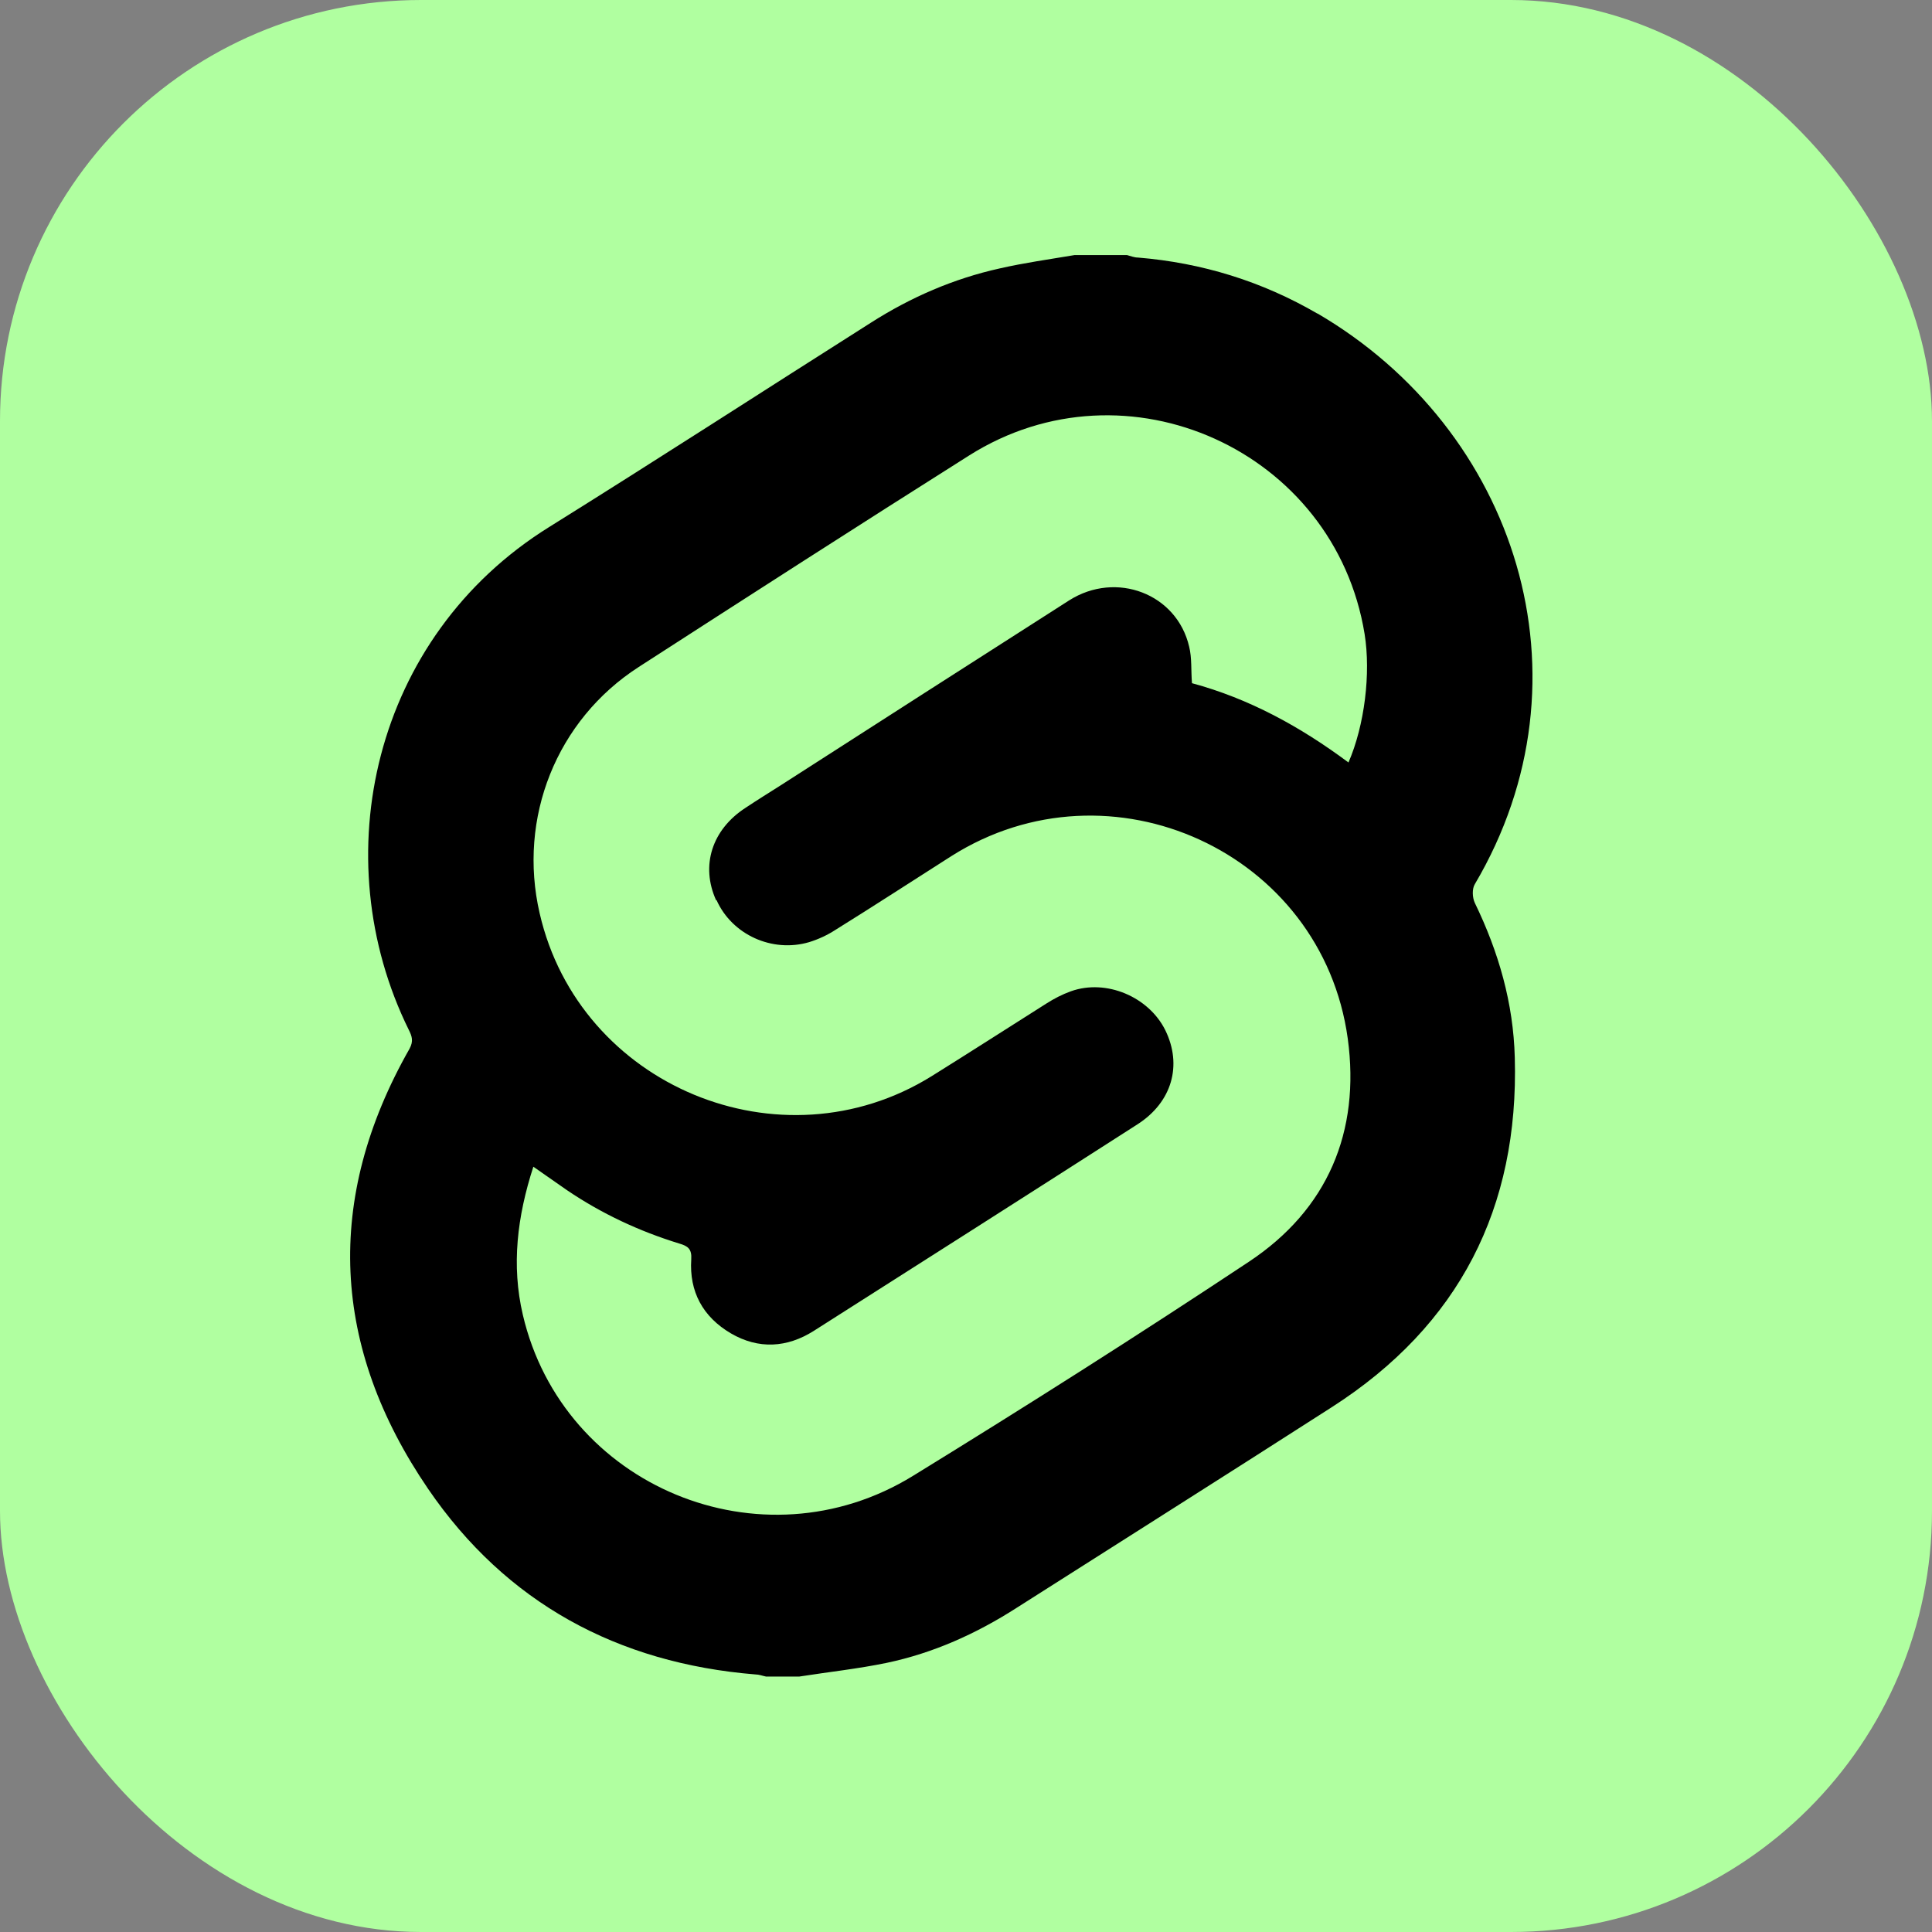
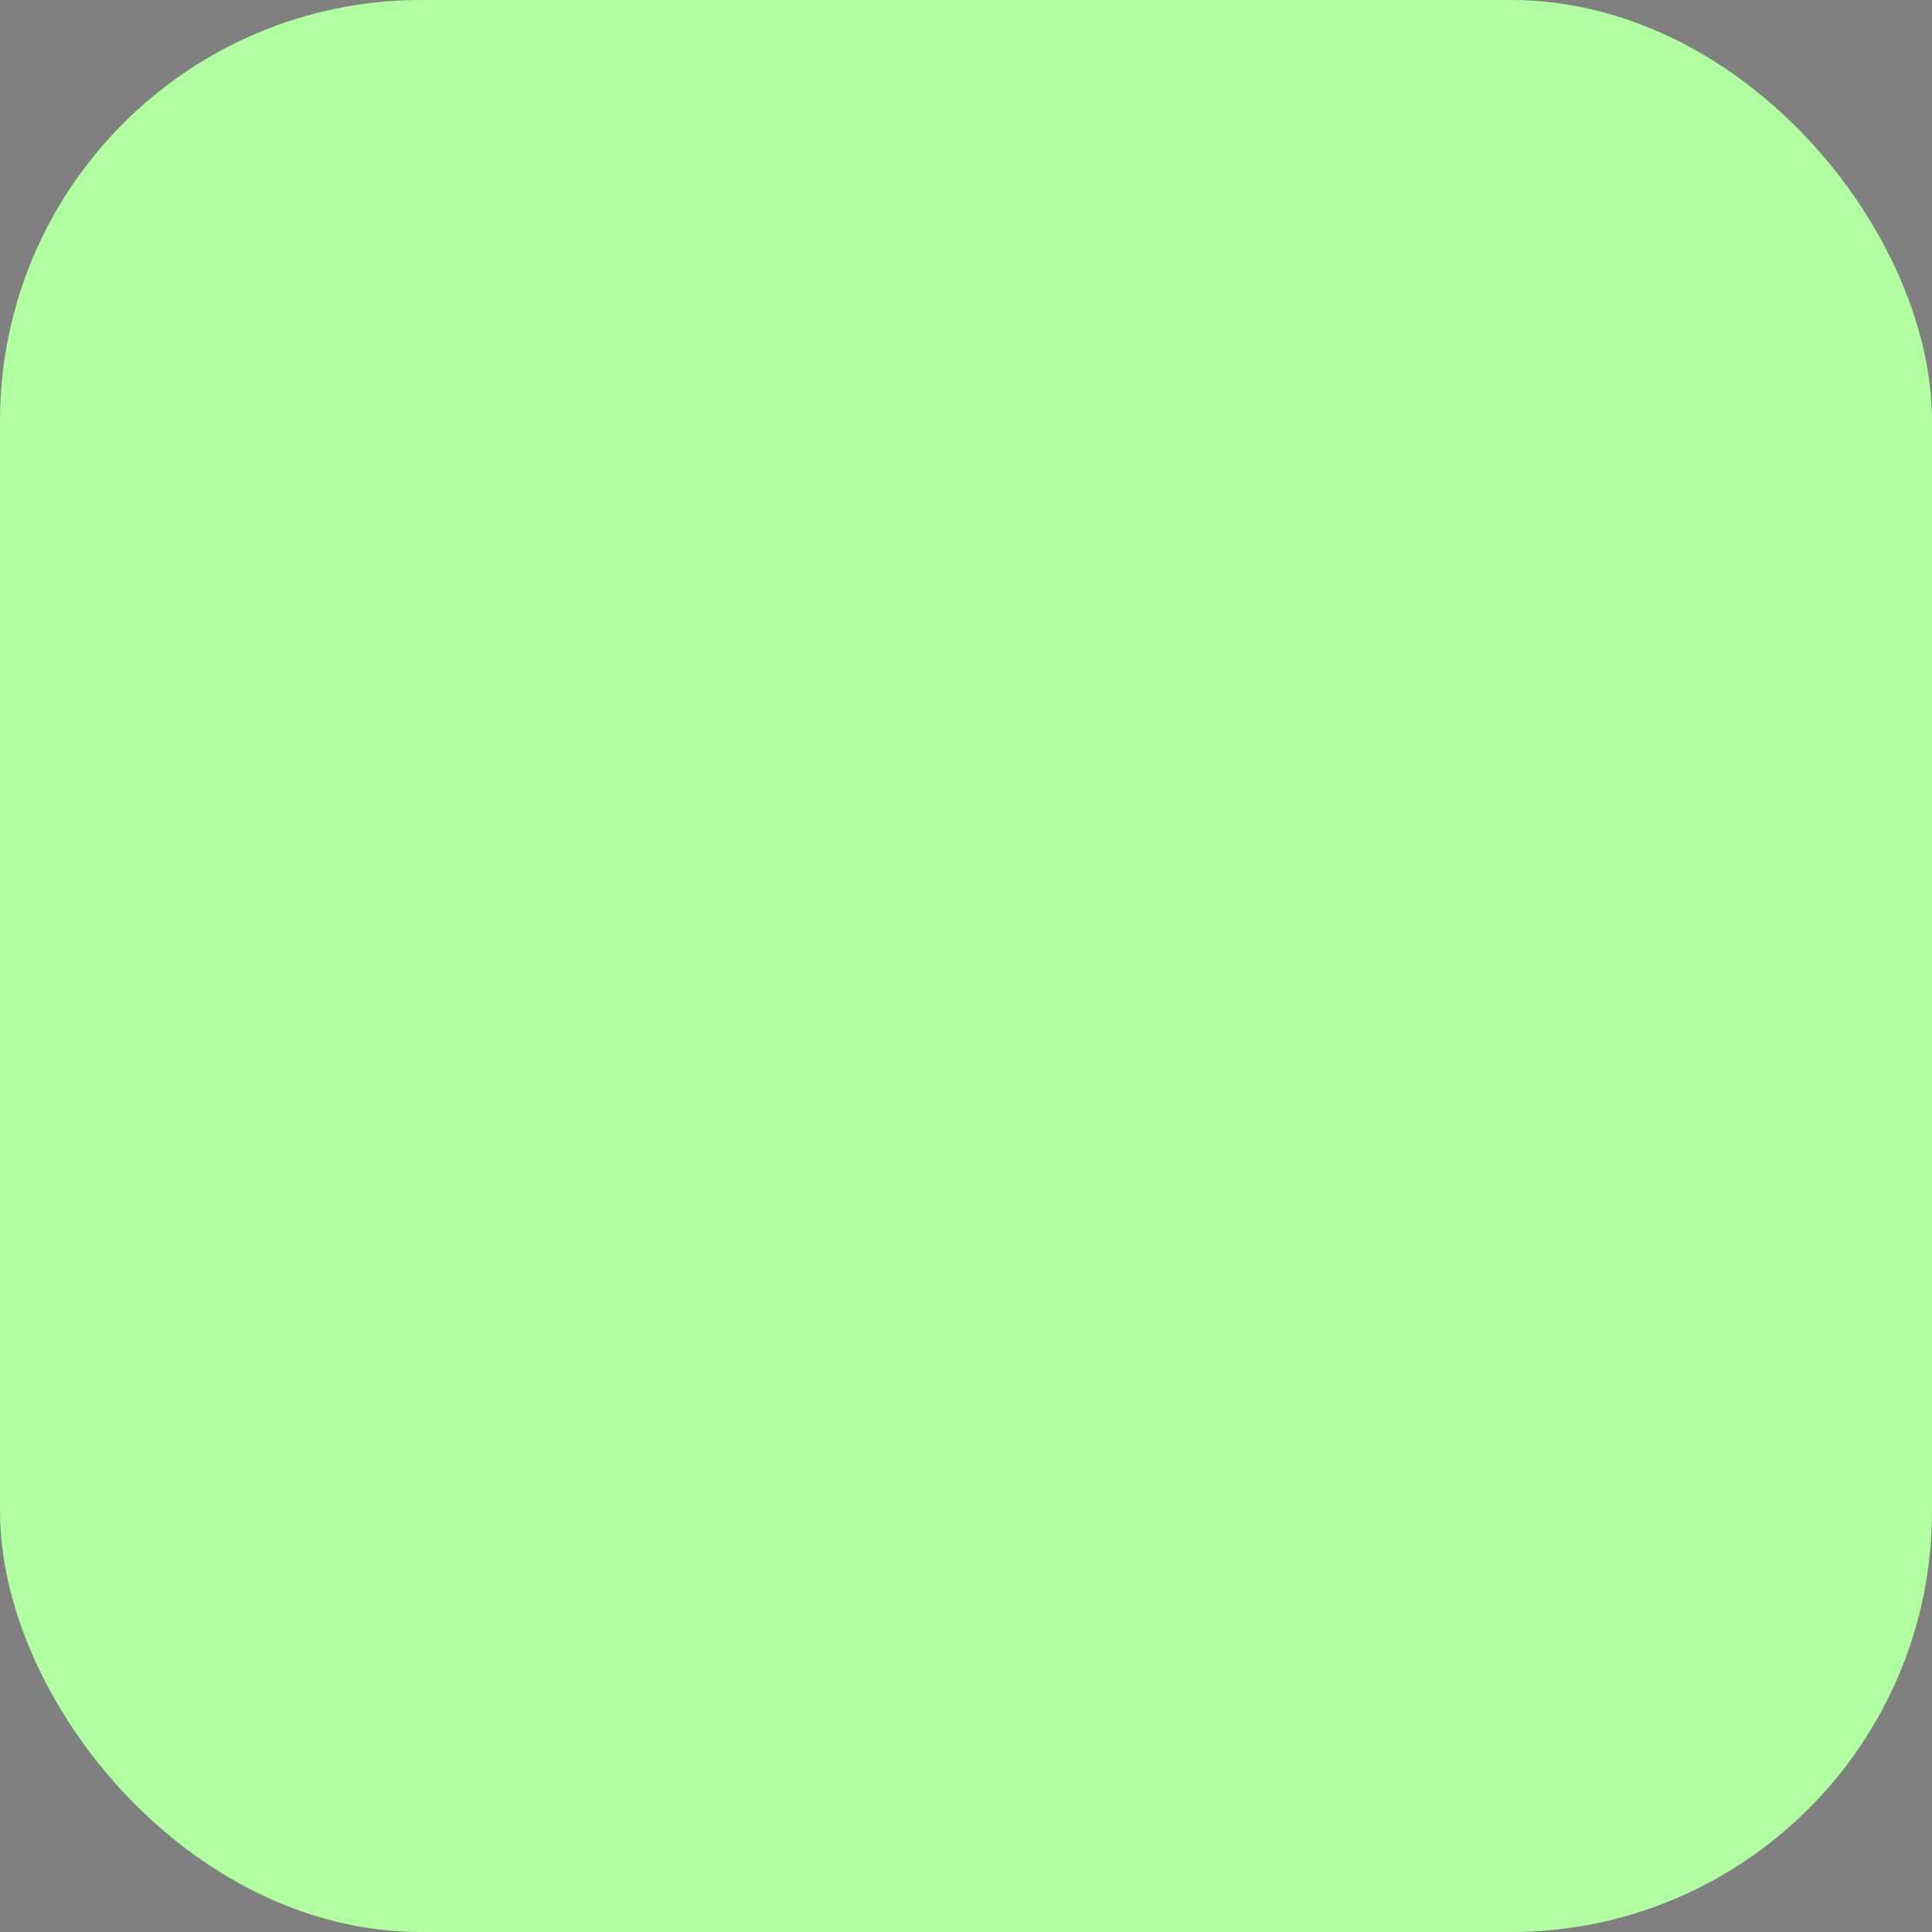
<svg xmlns="http://www.w3.org/2000/svg" id="Layer_2" data-name="Layer 2" viewBox="0 0 55.06 55.06">
  <rect x="0" y="0" width="55.06" height="55.06" fill="#808080" stroke="none" />
  <defs>
    <style>
      .cls-1, .cls-2 {
        stroke-width: 0px;
      }

      .cls-2 {
        fill: #b0ffa0;
      }
    </style>
  </defs>
  <g id="Layer_1-2" data-name="Layer 1">
    <g>
      <rect class="cls-2" width="55.06" height="55.06" rx="12" ry="12" />
-       <path class="cls-1" d="m37.55,8.94c-1.58-.92-3.29-1.45-5.12-1.6-.1,0-.2-.04-.31-.07h-1.5c-.71.12-1.43.22-2.13.38-1.31.29-2.53.82-3.66,1.54-3.06,1.94-6.1,3.91-9.18,5.83-5.03,3.13-6.42,9.42-4,14.33.09.18.14.32.02.54-2.44,4.29-2.22,8.51.53,12.54,2.22,3.25,5.4,4.97,9.33,5.29.1,0,.2.04.3.06h.95c.83-.13,1.67-.22,2.49-.39,1.33-.28,2.55-.83,3.69-1.56,3-1.91,6.01-3.81,9-5.73,3.63-2.33,5.33-5.68,5.21-9.96-.04-1.55-.46-3.01-1.14-4.41-.07-.15-.08-.4,0-.53,3.48-5.89,1.18-12.96-4.49-16.27Zm-17.13,16.71c.44.99,1.59,1.51,2.64,1.2.26-.08.52-.2.75-.35,1.11-.69,2.2-1.4,3.3-2.1,4.53-2.87,10.57-.12,11.3,5.2.36,2.65-.57,4.87-2.82,6.36-3.15,2.09-6.35,4.12-9.57,6.1-4.32,2.66-9.98.3-11.12-4.59-.33-1.41-.16-2.8.3-4.22.36.25.66.46.96.67.99.67,2.06,1.17,3.2,1.52.24.07.36.15.34.45-.06.92.33,1.64,1.13,2.11.79.46,1.6.41,2.36-.07,3.08-1.96,6.16-3.92,9.23-5.89.98-.63,1.28-1.68.79-2.68-.47-.95-1.68-1.47-2.69-1.11-.25.09-.48.21-.7.35-1.09.69-2.18,1.39-3.27,2.07-4.3,2.67-10.04.28-11.17-4.64-.63-2.72.48-5.51,2.82-7.02,3.13-2.02,6.27-4.04,9.42-6.03,4.48-2.83,10.42-.14,11.27,5.09.18,1.12,0,2.6-.46,3.66-1.37-1.02-2.83-1.82-4.46-2.26-.03-.37,0-.72-.08-1.04-.35-1.51-2.08-2.17-3.42-1.32-2.74,1.75-5.48,3.51-8.22,5.27-.33.21-.67.42-1,.64-.96.62-1.29,1.65-.84,2.64Z" />
    </g>
  </g>
</svg>